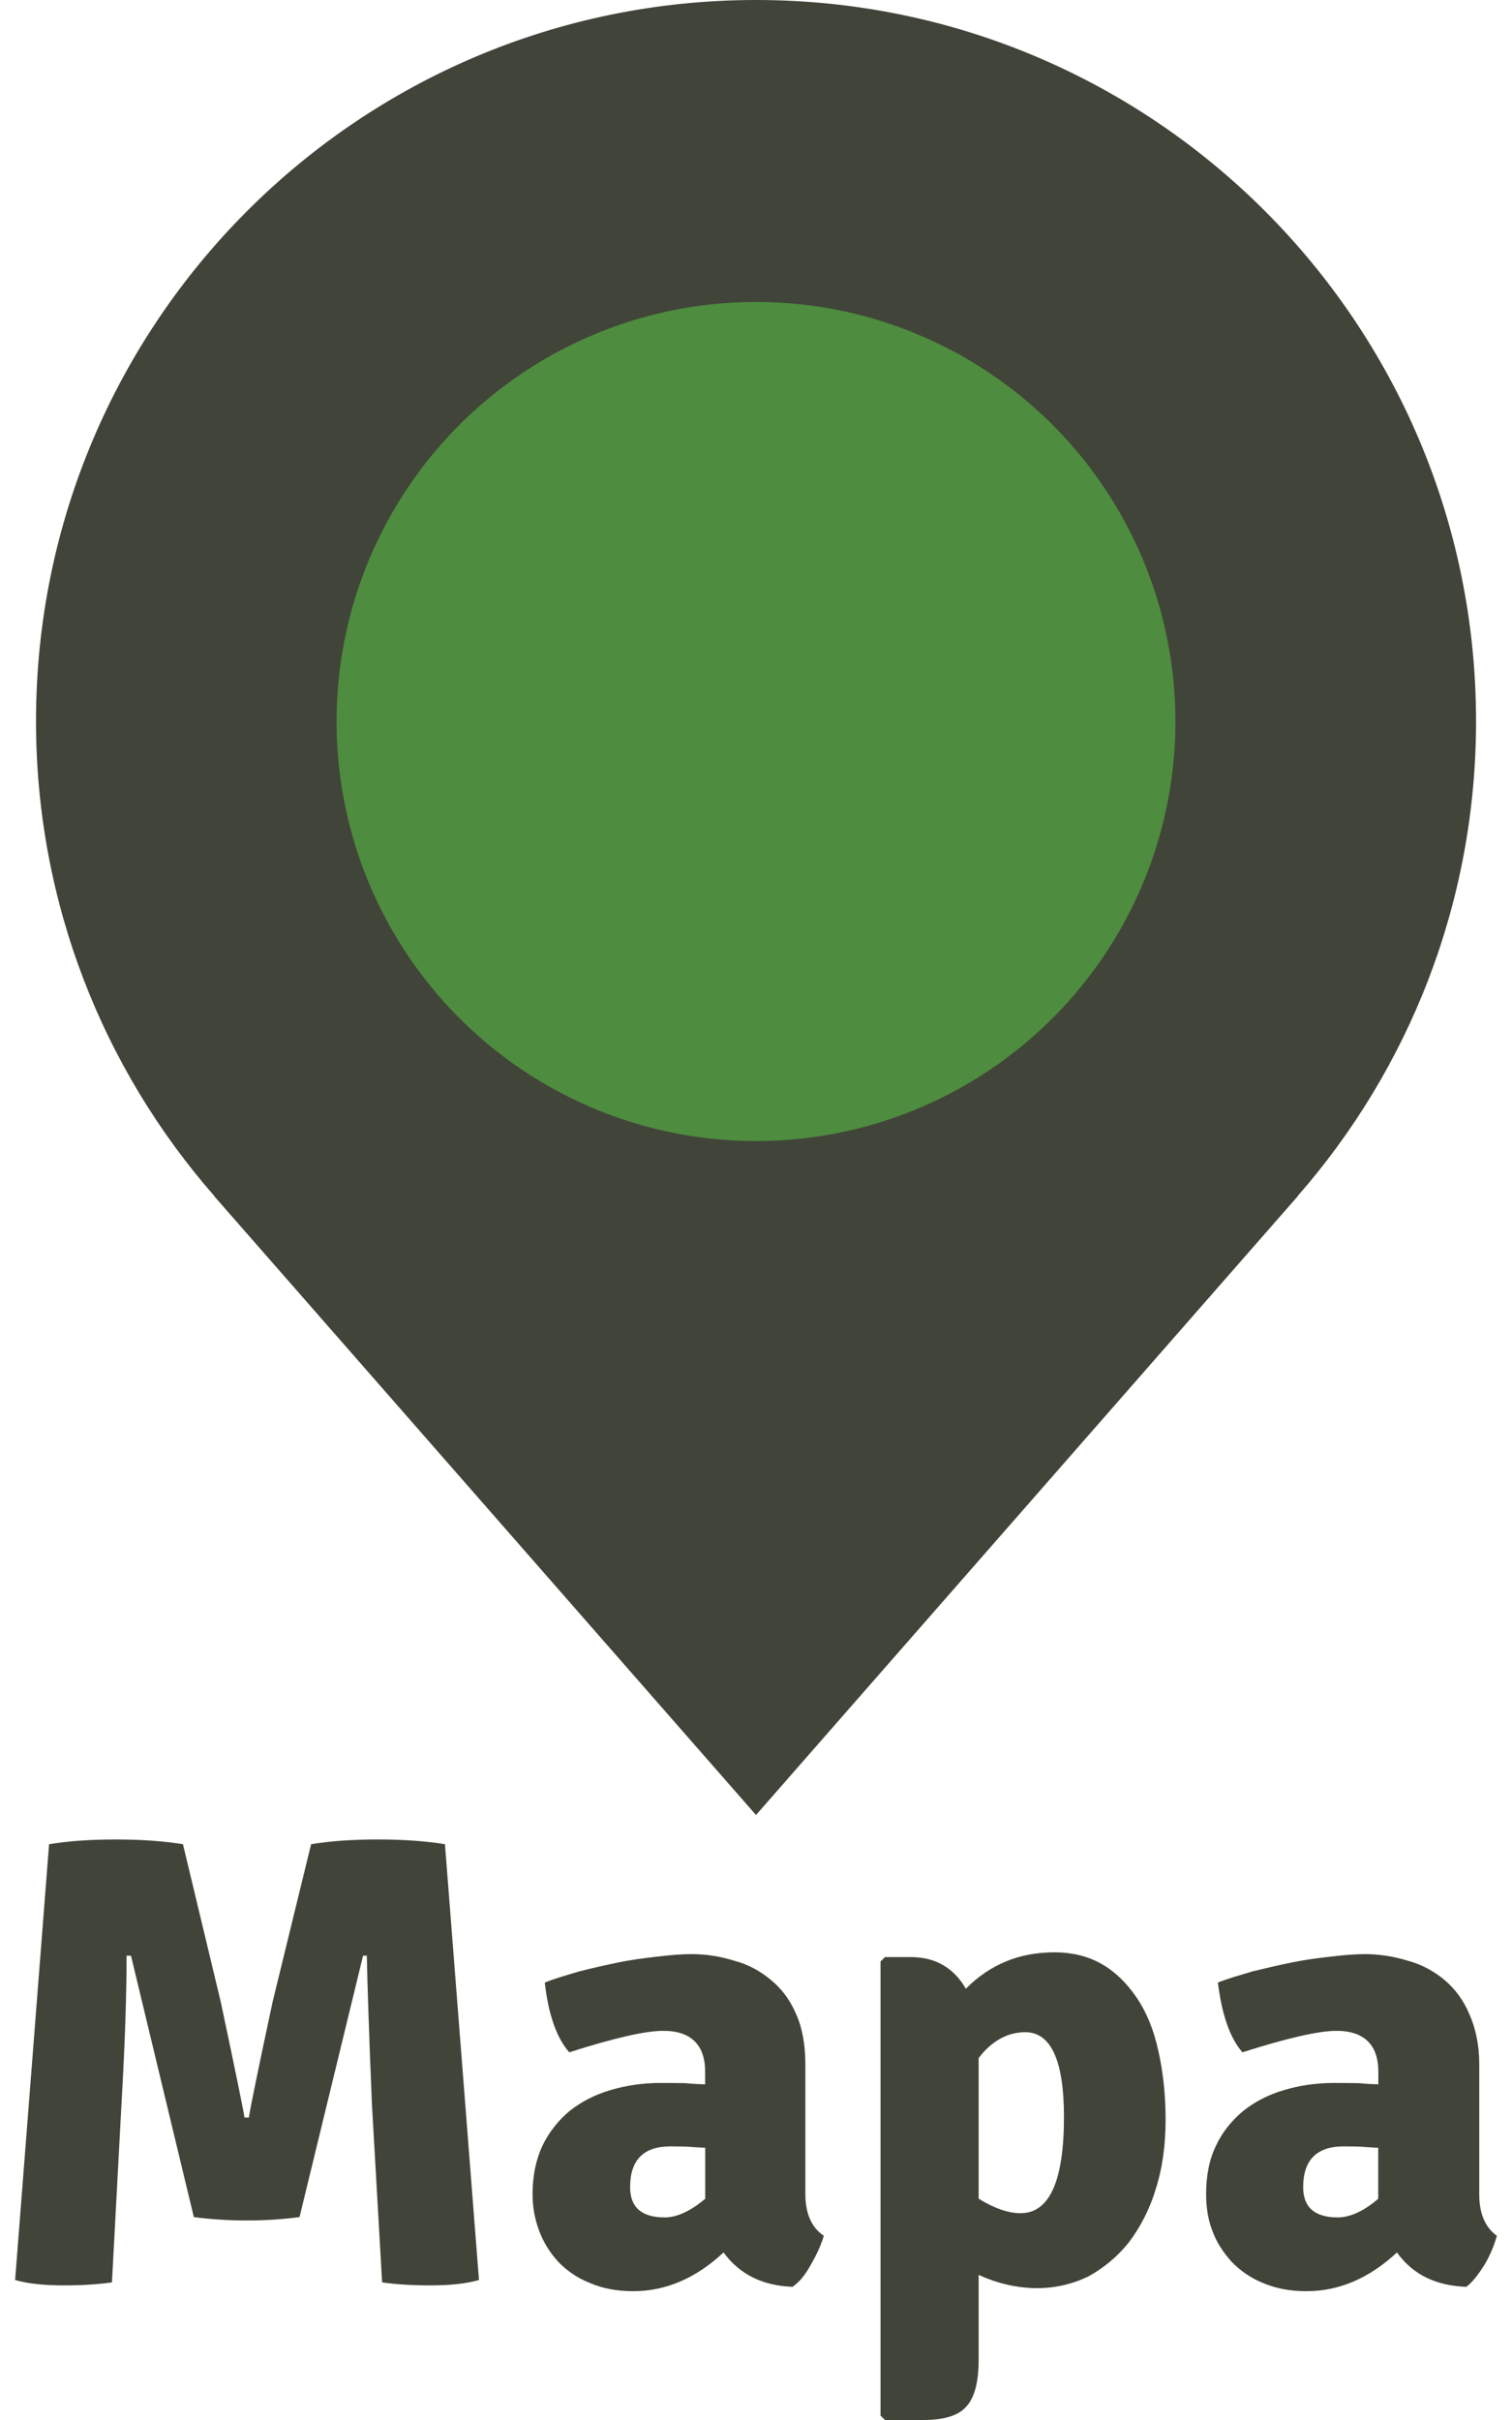
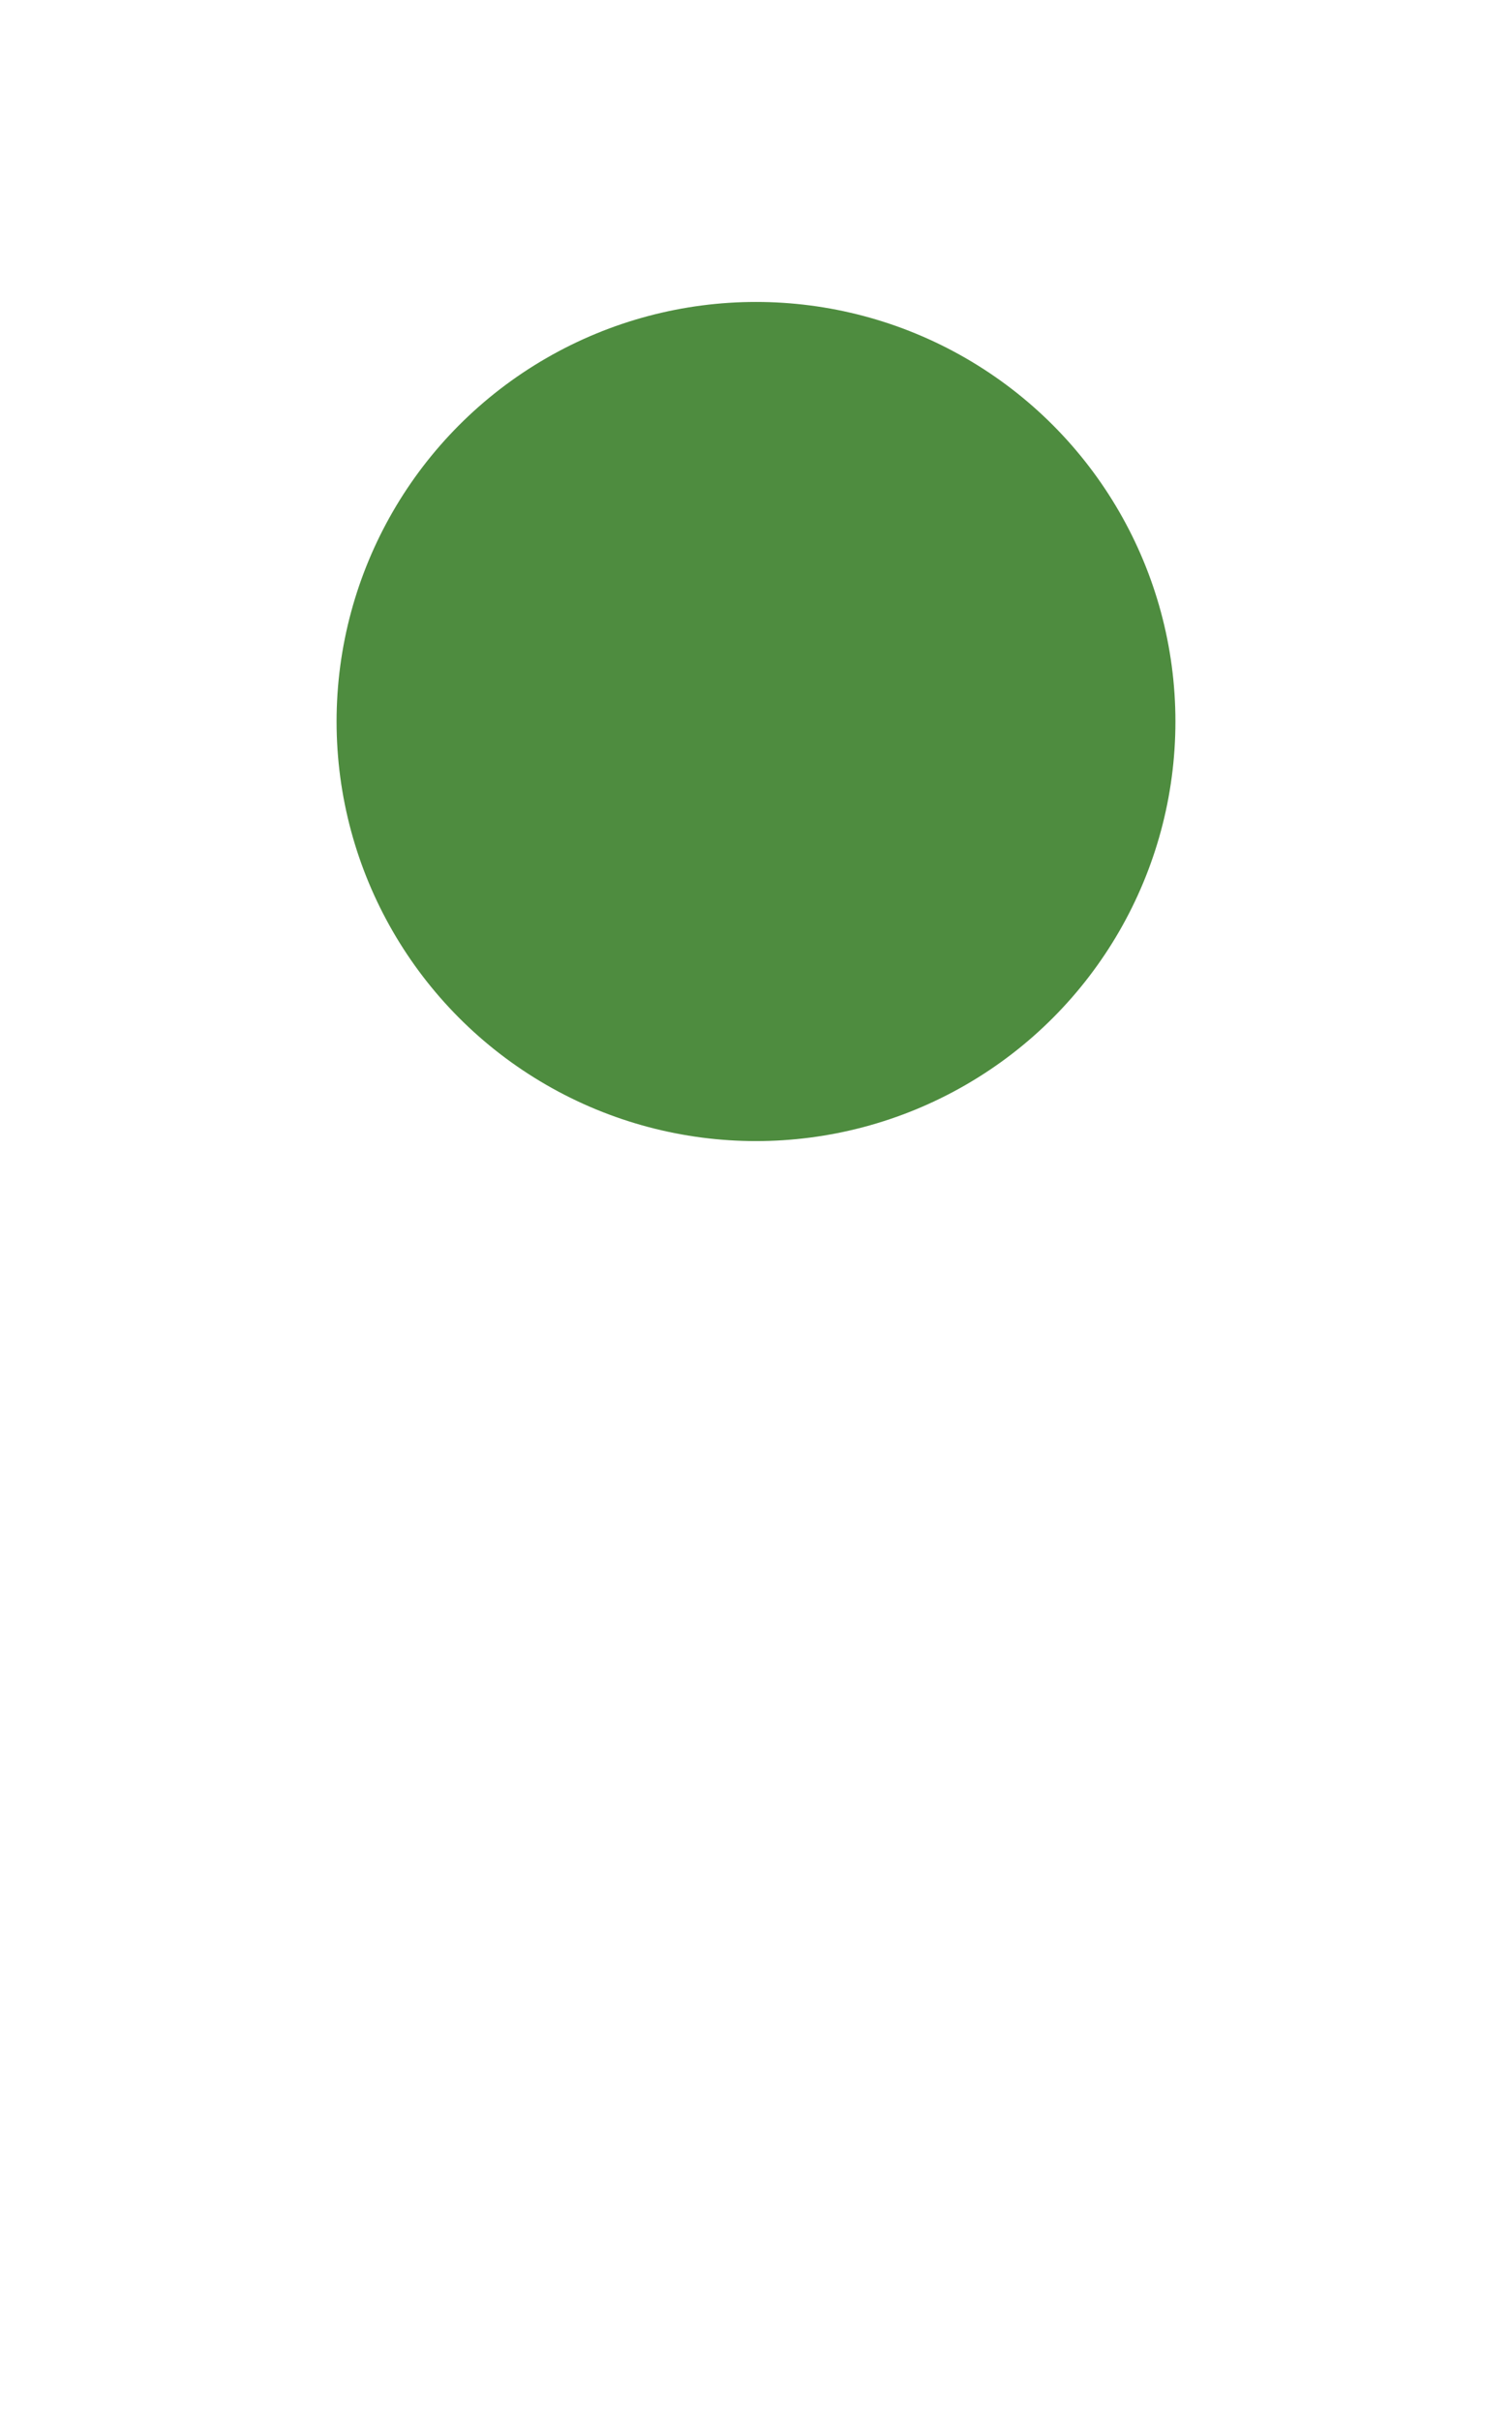
<svg xmlns="http://www.w3.org/2000/svg" version="1.1" id="Vrstva_1" x="0px" y="0px" width="50px" height="80px" viewBox="0 0 50 80" enable-background="new 0 0 50 80" xml:space="preserve">
  <g>
-     <path fill="#414438" d="M0.5,75.371l1.123-14.405c0.622-0.104,1.36-0.157,2.202-0.157c0.843,0,1.584,0.053,2.225,0.157l1.248,5.203   c0.498,2.345,0.76,3.629,0.786,3.832H8.23c0.052-0.347,0.315-1.63,0.787-3.832l1.271-5.203c0.621-0.104,1.359-0.157,2.201-0.157   c0.854,0,1.596,0.053,2.225,0.157l1.125,14.405c-0.437,0.128-0.979,0.179-1.625,0.179c-0.645,0-1.17-0.04-1.578-0.1l-0.337-5.89   c-0.098-2.347-0.15-3.976-0.169-4.91h-0.124l-2.101,8.642c-0.505,0.067-1.084,0.112-1.747,0.112c-0.652,0-1.242-0.045-1.748-0.112   L4.331,64.65H4.186c0,1.271-0.053,2.904-0.169,4.91l-0.315,5.89c-0.409,0.06-0.935,0.1-1.579,0.1S0.934,75.499,0.5,75.371z" />
-     <path fill="#414438" d="M27.242,73.91c-0.084,0.292-0.223,0.595-0.416,0.934c-0.195,0.359-0.395,0.602-0.619,0.754   c-0.973-0.039-1.736-0.395-2.28-1.137c-0.913,0.854-1.913,1.281-2.989,1.281c-0.549,0-1.028-0.094-1.438-0.275   c-0.408-0.16-0.749-0.398-1.034-0.691c-0.284-0.312-0.497-0.649-0.64-1.039c-0.143-0.385-0.215-0.776-0.215-1.207   c0-0.611,0.115-1.146,0.332-1.609c0.218-0.441,0.521-0.829,0.904-1.146c0.383-0.297,0.819-0.528,1.338-0.68   c0.506-0.15,1.053-0.236,1.629-0.236c0.317,0,0.604,0.002,0.858,0.006c0.244,0.027,0.459,0.031,0.646,0.039v-0.42   c0-0.883-0.469-1.349-1.381-1.349c-0.597,0-1.631,0.237-3.112,0.71c-0.429-0.486-0.693-1.275-0.81-2.305   c0.336-0.137,0.717-0.242,1.141-0.37c0.41-0.104,0.841-0.203,1.275-0.292c0.435-0.091,0.864-0.146,1.291-0.195   c0.428-0.051,0.81-0.084,1.146-0.084c0.498,0,0.975,0.08,1.432,0.225c0.457,0.119,0.861,0.349,1.203,0.638   c0.353,0.288,0.631,0.665,0.83,1.134c0.199,0.446,0.299,1.008,0.299,1.637v4.306C26.635,73.165,26.828,73.632,27.242,73.91z    M20.837,72.303c0,0.668,0.382,1,1.146,1c0.39,0,0.84-0.197,1.338-0.617V71c-0.285-0.008-0.522-0.036-0.713-0.04   c-0.191-0.003-0.336-0.005-0.435-0.005C21.287,70.955,20.837,71.396,20.837,72.303z" />
-     <path fill="#414438" d="M34.295,75.641c-0.637,0-1.295-0.146-1.932-0.438V78c0,0.749-0.137,1.27-0.414,1.562   C31.695,79.854,31.219,80,30.543,80h-1.279l-0.146-0.146v-15.01l0.146-0.146h0.865c0.809,0,1.42,0.363,1.809,1.045   c0.811-0.811,1.775-1.203,2.932-1.203c0.604,0,1.129,0.137,1.566,0.389c0.441,0.25,0.824,0.627,1.15,1.106s0.564,1.056,0.717,1.753   c0.152,0.673,0.242,1.438,0.242,2.27c0,0.854-0.104,1.621-0.332,2.326c-0.205,0.682-0.521,1.262-0.881,1.741   c-0.381,0.479-0.842,0.854-1.34,1.128C35.473,75.504,34.906,75.641,34.295,75.641z M33.904,67.18c-0.584,0-1.105,0.285-1.541,0.854   v4.651c0.533,0.33,1,0.479,1.383,0.479c0.959,0,1.438-1.062,1.438-3.183C35.184,68.124,34.758,67.18,33.904,67.18z" />
-     <path fill="#414438" d="M49.5,73.91c-0.084,0.292-0.199,0.595-0.395,0.934c-0.223,0.359-0.416,0.602-0.617,0.754   c-0.998-0.039-1.76-0.395-2.293-1.137c-0.914,0.854-1.914,1.281-3,1.281c-0.539,0-1.021-0.094-1.438-0.275   c-0.397-0.16-0.737-0.398-1.022-0.691c-0.282-0.312-0.508-0.649-0.647-1.039c-0.146-0.385-0.203-0.776-0.203-1.207   c0-0.611,0.104-1.146,0.332-1.609c0.205-0.441,0.521-0.829,0.904-1.146c0.381-0.297,0.817-0.528,1.338-0.68   c0.494-0.15,1.051-0.236,1.629-0.236c0.31,0,0.597,0.002,0.856,0.006c0.242,0.027,0.447,0.031,0.636,0.039v-0.42   c0-0.883-0.47-1.349-1.384-1.349c-0.584,0-1.629,0.237-3.11,0.71c-0.426-0.486-0.683-1.275-0.812-2.305   c0.338-0.137,0.722-0.242,1.144-0.37c0.424-0.104,0.854-0.203,1.287-0.292c0.437-0.091,0.862-0.146,1.291-0.195   c0.428-0.051,0.812-0.084,1.146-0.084c0.484,0,0.965,0.08,1.435,0.225c0.444,0.119,0.86,0.349,1.2,0.638   c0.341,0.288,0.623,0.665,0.818,1.134c0.199,0.446,0.322,1.008,0.322,1.637v4.306C48.916,73.165,49.109,73.632,49.5,73.91z    M43.094,72.303c0,0.668,0.383,1,1.146,1c0.389,0,0.852-0.197,1.336-0.617V71c-0.283-0.008-0.521-0.036-0.713-0.04   c-0.189-0.003-0.334-0.005-0.432-0.005C43.555,70.955,43.094,71.396,43.094,72.303z" />
-   </g>
-   <path fill="#414438" d="M48.811,23.842C48.811,10.675,38.152,0,25,0C11.85,0,1.191,10.675,1.191,23.842  c0,6.014,2.228,11.504,5.895,15.694H7.078L25,60l17.922-20.464h-0.008C46.582,35.346,48.811,29.855,48.811,23.842z" />
+     </g>
  <circle fill="#4E8C3F" cx="25" cy="23.852" r="13.87" />
</svg>